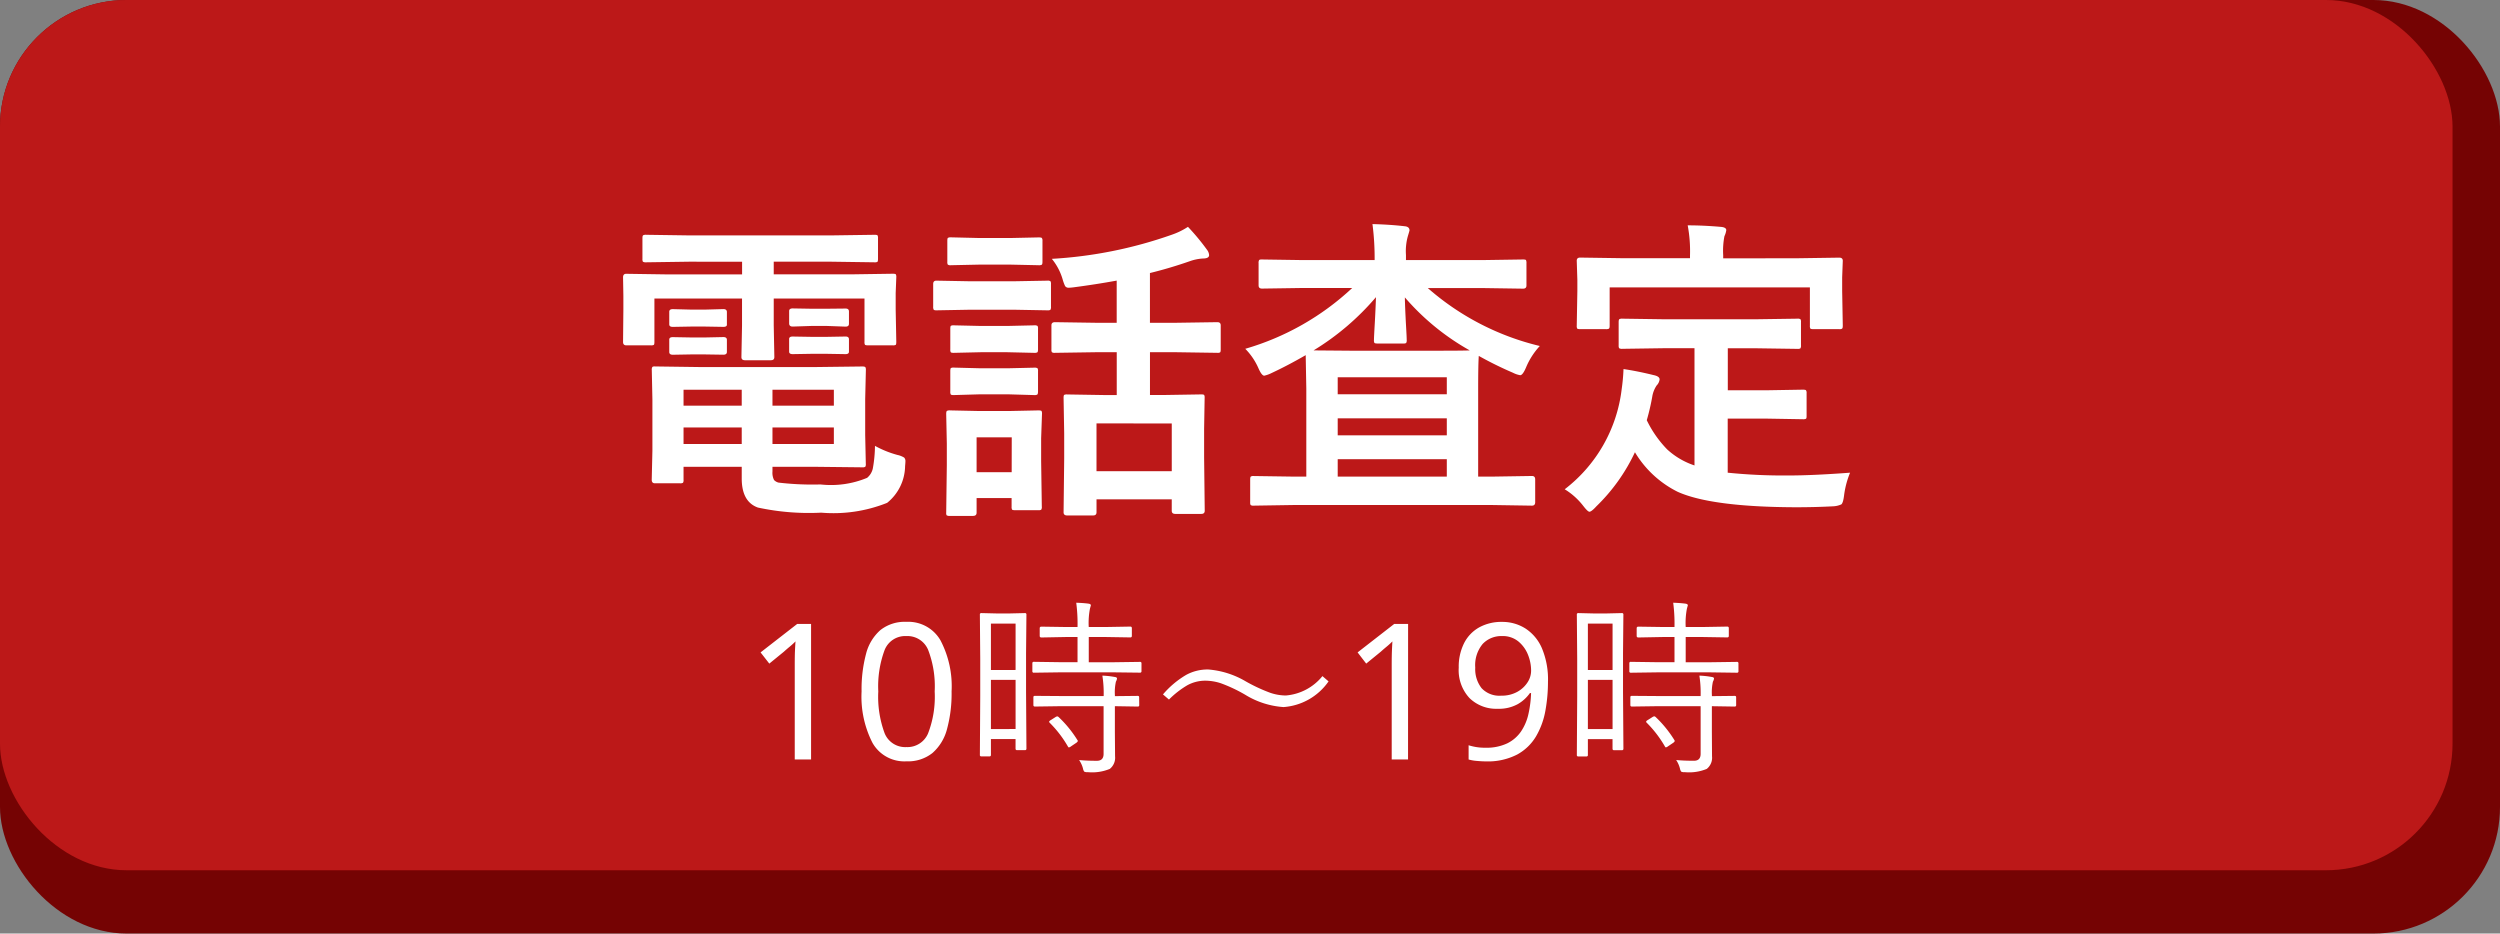
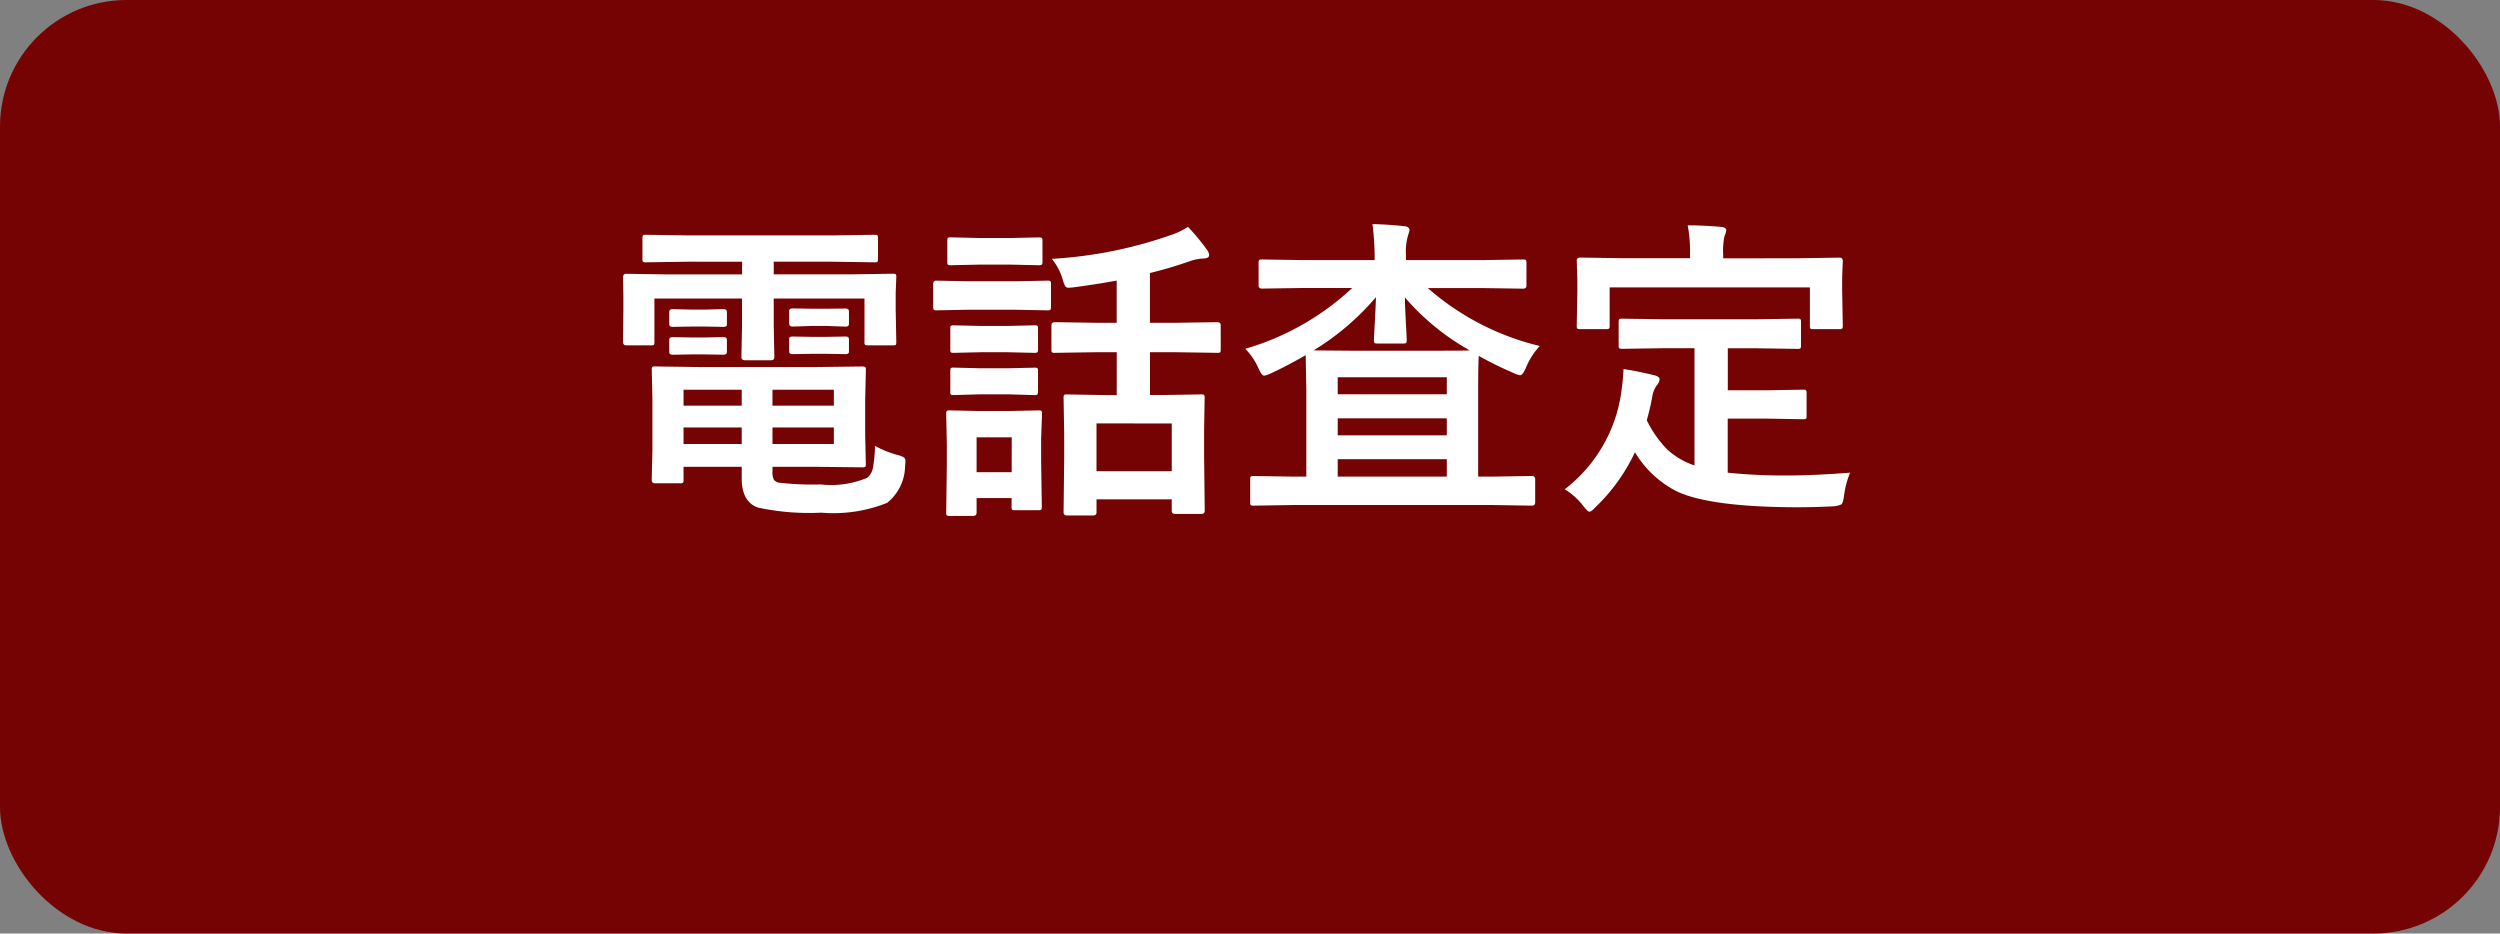
<svg xmlns="http://www.w3.org/2000/svg" width="158" height="59" viewBox="0 0 158 59">
  <rect x="0" y="0" width="158" height="59" fill="#808080" stroke="none" />
  <g id="グループ_4" data-name="グループ 4" transform="translate(-10 -679)">
    <rect id="長方形_2" data-name="長方形 2" width="158" height="59" rx="8" transform="translate(10 679)" fill="#750303" />
-     <rect id="長方形_3" data-name="長方形 3" width="155" height="55" rx="8" transform="translate(10 679)" fill="#bc1818" />
    <path id="パス_3" data-name="パス 3" d="M13.359-7.8l3.135-.039q.166,0,.2.049a.365.365,0,0,1,.029.186L16.68-5.781v2.275l.039,1.826a.294.294,0,0,1-.034.181.318.318,0,0,1-.19.034L13.359-1.5H10.82v.3a1.009,1.009,0,0,0,.1.537A.6.6,0,0,0,11.2-.5a18.273,18.273,0,0,0,2.656.117A5.93,5.93,0,0,0,16.8-.8a1.06,1.06,0,0,0,.361-.586,8.376,8.376,0,0,0,.137-1.436,6.357,6.357,0,0,0,1.426.576,1.355,1.355,0,0,1,.42.166.329.329,0,0,1,.078.254q0,.078-.02.283A3.034,3.034,0,0,1,18.066.781,9.143,9.143,0,0,1,13.9,1.4a15.351,15.351,0,0,1-4-.322Q8.877.713,8.877-.762V-1.5H5.2v.82a.318.318,0,0,1-.034.19.318.318,0,0,1-.19.034H3.389q-.2,0-.2-.225L3.232-2.52V-5.742L3.193-7.607a.332.332,0,0,1,.039-.205.255.255,0,0,1,.156-.029L6.4-7.8ZM14.7-2.939V-3.984H10.82v1.045Zm0-3.428H10.82v1.006H14.7ZM5.2-2.939H8.877V-3.984H5.2Zm0-2.422H8.877V-6.367H5.2Zm.361-9.1-2.715.039a.356.356,0,0,1-.215-.039.336.336,0,0,1-.029-.176v-1.309q0-.156.049-.186a.394.394,0,0,1,.2-.029l2.715.039h8.965l2.744-.039q.156,0,.186.039a.336.336,0,0,1,.029.176v1.309q0,.156-.039.186a.336.336,0,0,1-.176.029l-2.744-.039H10.9v.8h4.9l2.617-.039q.166,0,.2.039a.365.365,0,0,1,.029.186l-.039,1v1.045l.039,2.041q0,.156-.039.186a.365.365,0,0,1-.186.029H16.865q-.166,0-.2-.039a.336.336,0,0,1-.029-.176v-2.744H10.9v1.7l.039,2q0,.2-.215.2H9.082q-.225,0-.225-.2l.039-2v-1.7H3.359v2.744q0,.156-.039.186a.365.365,0,0,1-.186.029H1.582q-.205,0-.205-.215l.02-2.041v-.879l-.02-1.162q0-.225.2-.225l2.627.039H8.9v-.8ZM15.439-11.5q.215,0,.215.186v.781q0,.176-.215.176L14.258-10.4h-.977l-1.182.039q-.225,0-.225-.2v-.781q0-.166.225-.166l1.182.02h.977Zm0,1.768q.215,0,.215.176v.781q0,.156-.215.156l-1.182-.02h-.977l-1.182.02q-.225,0-.225-.156v-.8q0-.156.225-.156l1.182.02h.977ZM7.715-11.465q.225,0,.225.186v.8q0,.137-.225.137L6.6-10.361H5.635l-1.113.02q-.225,0-.225-.156v-.8q0-.166.225-.166l1.113.029H6.6Zm0,1.768q.225,0,.225.176v.762q0,.176-.225.176L6.6-8.6H5.635l-1.113.02q-.225,0-.225-.176v-.781q0-.156.225-.156l1.113.02H6.6Zm23.564.957-2.6.039a.309.309,0,0,1-.2-.039.336.336,0,0,1-.029-.176v-1.523q0-.2.225-.2l2.6.039h1.3v-2.666q-1.338.244-2.764.43-.186.02-.264.02a.256.256,0,0,1-.234-.107,2.757,2.757,0,0,1-.137-.361,3.658,3.658,0,0,0-.7-1.357,27.434,27.434,0,0,0,7.578-1.523,4.542,4.542,0,0,0,1.025-.5,14.121,14.121,0,0,1,1.2,1.445.626.626,0,0,1,.137.342q0,.215-.4.215a2.988,2.988,0,0,0-.781.156q-1.279.449-2.559.762V-10.6h1.641l2.617-.039q.215,0,.215.2v1.523q0,.156-.039.186a.305.305,0,0,1-.176.029L36.318-8.74H34.678v2.705h.84l2.4-.039q.156,0,.186.039a.336.336,0,0,1,.029.176L38.1-3.9v1.8l.039,3.379q0,.2-.215.2H36.279q-.225,0-.225-.2V.557H31.3v.82q0,.2-.215.2H29.443q-.225,0-.225-.2l.039-3.418V-3.6l-.039-2.256q0-.156.039-.186a.365.365,0,0,1,.186-.029l2.393.039h.742V-8.74Zm.02,4.5v3.018h4.756V-4.238ZM27.842,1.016a.309.309,0,0,1-.039.2.365.365,0,0,1-.186.029H26.162q-.166,0-.2-.039a.365.365,0,0,1-.029-.186V.479H23.721V1.4q0,.205-.225.205H22.041a.356.356,0,0,1-.215-.039A.309.309,0,0,1,21.8,1.4l.039-3.018V-2.959L21.8-4.834q0-.166.049-.2a.394.394,0,0,1,.2-.029l1.816.039h1.924l1.836-.039q.166,0,.2.039a.365.365,0,0,1,.029.186L27.8-3.3v1.436Zm-1.9-4.375H23.721v2.2h2.217ZM23.32-13.223h2.734l2.139-.039a.309.309,0,0,1,.2.039.336.336,0,0,1,.029.176v1.426a.332.332,0,0,1-.039.205.365.365,0,0,1-.186.029l-2.139-.039H23.32l-2.148.039q-.137,0-.166-.049a.365.365,0,0,1-.029-.186v-1.426q0-.215.2-.215Zm.6-2.734H25.84l1.8-.039q.176,0,.205.039a.266.266,0,0,1,.039.176v1.328q0,.156-.049.186a.394.394,0,0,1-.2.029l-1.8-.039H23.916l-1.816.039a.309.309,0,0,1-.2-.039.336.336,0,0,1-.029-.176v-1.328q0-.156.039-.186A.365.365,0,0,1,22.1-16Zm.059,5.557h1.7l1.68-.039a.356.356,0,0,1,.215.039.336.336,0,0,1,.029.176v1.309q0,.156-.049.186a.394.394,0,0,1-.2.029l-1.68-.039h-1.7l-1.7.039q-.156,0-.186-.039a.336.336,0,0,1-.029-.176v-1.309q0-.156.039-.186a.336.336,0,0,1,.176-.029Zm0,2.676h1.7l1.68-.039a.356.356,0,0,1,.215.039.365.365,0,0,1,.029.186V-6.26q0,.156-.049.2a.394.394,0,0,1-.2.029l-1.68-.049h-1.7l-1.7.049q-.156,0-.186-.039a.365.365,0,0,1-.029-.186V-7.539q0-.166.039-.2a.336.336,0,0,1,.176-.029ZM44.365-12.8l-2.607.039q-.215,0-.215-.2v-1.406a.332.332,0,0,1,.039-.205.336.336,0,0,1,.176-.029l2.607.039h4.512v-.059a16.813,16.813,0,0,0-.137-2.217q1.113.029,2.041.137.3.029.3.264,0,.02-.107.371a3.526,3.526,0,0,0-.117,1.182v.322h4.8l2.6-.039q.156,0,.186.039a.43.43,0,0,1,.029.2v1.406q0,.2-.215.2l-2.6-.039H52.236a16.577,16.577,0,0,0,7.08,3.662,4.57,4.57,0,0,0-.859,1.328q-.215.518-.381.518a1.565,1.565,0,0,1-.459-.156,22.749,22.749,0,0,1-2.158-1.064q-.039.557-.039,2.09V-.879h.938l2.461-.039q.205,0,.205.215V.742q0,.215-.205.215L56.357.918H43.7L41.24.957a.309.309,0,0,1-.2-.039.336.336,0,0,1-.029-.176V-.7q0-.156.049-.186a.305.305,0,0,1,.176-.029L43.7-.879h.859V-6.426l-.039-2.129q-1.133.654-2.139,1.123a2.115,2.115,0,0,1-.479.176q-.166,0-.381-.5a4.086,4.086,0,0,0-.82-1.2A16.7,16.7,0,0,0,47.461-12.8Zm.654,3.945,2.383.02h5.2q1.9,0,2.285-.02a15.277,15.277,0,0,1-4.1-3.35q.01.605.068,1.68.049.82.049,1.006a.309.309,0,0,1-.039.2.336.336,0,0,1-.176.029H49.063q-.166,0-.2-.039a.365.365,0,0,1-.029-.186q0-.156.059-1.182.049-.908.068-1.523A16.29,16.29,0,0,1,45.02-8.857ZM46.543-.879h6.895v-1.1H46.543Zm6.895-6.279H46.543v1.074h6.895ZM46.543-3.486h6.895V-4.561H46.543Zm20.7-5.508-2.7.039a.356.356,0,0,1-.215-.039.365.365,0,0,1-.029-.186v-1.465q0-.156.049-.186a.394.394,0,0,1,.2-.029l2.7.039h5.645l2.7-.039a.309.309,0,0,1,.2.039.336.336,0,0,1,.029.176V-9.18a.309.309,0,0,1-.039.2.365.365,0,0,1-.186.029l-2.7-.039h-1.7v2.656h2.441l2.295-.039q.176,0,.205.039a.266.266,0,0,1,.039.176V-4.7q0,.137-.039.166a.425.425,0,0,1-.205.029l-2.295-.039H71.191v3.418a34.9,34.9,0,0,0,3.857.176q1.514,0,3.877-.176A5.626,5.626,0,0,0,78.545.313q-.059.479-.176.566A1.429,1.429,0,0,1,77.832,1q-1.143.059-2.363.059-5.312-.02-7.441-.977a6.545,6.545,0,0,1-2.7-2.5A11.622,11.622,0,0,1,62.891,1q-.312.342-.439.342-.107,0-.4-.381A4.326,4.326,0,0,0,60.889-.078a9.358,9.358,0,0,0,3.6-6.318,12.208,12.208,0,0,0,.117-1.279q.869.127,1.9.381.381.078.381.273a.655.655,0,0,1-.186.381,1.817,1.817,0,0,0-.264.625,14.122,14.122,0,0,1-.361,1.572A6.993,6.993,0,0,0,67.363-2.6a4.767,4.767,0,0,0,1.729,1.016V-8.994Zm8.359-5.684,2.637-.039q.225,0,.225.2l-.039,1.045v.859l.039,2.2q0,.156-.049.186a.305.305,0,0,1-.176.029H76.6q-.156,0-.186-.039a.336.336,0,0,1-.029-.176v-2.422H63.73v2.422q0,.156-.049.186a.394.394,0,0,1-.2.029H61.865q-.156,0-.186-.039a.336.336,0,0,1-.029-.176l.039-2.2V-13.3l-.039-1.221q0-.2.215-.2l2.666.039h4.277v-.176a8.727,8.727,0,0,0-.146-1.9q1.006,0,2.139.1.3.039.3.205a1.293,1.293,0,0,1-.117.381,4.8,4.8,0,0,0-.078,1.2v.2Z" transform="translate(48 710)" fill="#fff" />
-     <path id="パス_4" data-name="パス 4" d="M4.26,0H3.228V-5.988q0-.516.012-.828t.036-.648a4.779,4.779,0,0,1-.354.324q-.162.132-.39.336L1.62-6.06l-.552-.708,2.316-1.8H4.26Zm8.88-4.3a8.541,8.541,0,0,1-.288,2.376,3.013,3.013,0,0,1-.918,1.512,2.483,2.483,0,0,1-1.65.528A2.313,2.313,0,0,1,8.142-1.05,6.409,6.409,0,0,1,7.452-4.3a8.713,8.713,0,0,1,.282-2.376A2.963,2.963,0,0,1,8.64-8.178,2.478,2.478,0,0,1,10.284-8.7a2.349,2.349,0,0,1,2.148,1.158A6.235,6.235,0,0,1,13.14-4.3Zm-4.632,0a6.626,6.626,0,0,0,.4,2.64,1.4,1.4,0,0,0,1.374.876,1.416,1.416,0,0,0,1.374-.87A6.446,6.446,0,0,0,12.072-4.3a6.414,6.414,0,0,0-.414-2.628A1.415,1.415,0,0,0,10.284-7.8a1.4,1.4,0,0,0-1.374.876A6.586,6.586,0,0,0,8.508-4.3Zm9.363,3.61q0,.1-.094.1h-.5q-.094,0-.094-.1v-.6H15.626v1a.083.083,0,0,1-.094.094h-.51a.083.083,0,0,1-.094-.094l.023-3.7V-6.352l-.023-2.807a.083.083,0,0,1,.094-.094l.961.023h.832l.961-.023a.083.083,0,0,1,.094.094l-.023,2.426v2.49Zm-.686-1.236V-5.033H15.626v3.111Zm0-3.732V-8.59H15.626v2.936Zm7.957.076a.083.083,0,0,1-.094.094L23.39-5.508H19.98l-1.641.023a.083.083,0,0,1-.094-.094v-.5a.083.083,0,0,1,.094-.094l1.641.023H21.1V-7.74h-.744l-1.535.029q-.111,0-.111-.1v-.48q0-.105.111-.105l1.535.023H21.1a10.226,10.226,0,0,0-.082-1.535q.486.018.779.059.146.023.146.105s-.02.076-.059.217a4.781,4.781,0,0,0-.076,1.154H22.9L24.439-8.4q.094,0,.094.105v.48q0,.1-.094.1L22.9-7.74h-1.09v1.594H23.39l1.658-.023a.083.083,0,0,1,.094.094ZM25-3.439a.083.083,0,0,1-.094.094L23.46-3.369V-1.74l.012,1.535a.9.9,0,0,1-.334.8A2.914,2.914,0,0,1,21.744.8a.418.418,0,0,1-.223-.035.508.508,0,0,1-.076-.193A1.7,1.7,0,0,0,21.2.035q.486.047,1.125.047.422,0,.422-.439V-3.369H20.039l-1.629.023q-.1,0-.1-.094v-.5q0-.082.1-.082l1.629.012h2.713v-.023A7.051,7.051,0,0,0,22.669-5.3a5.289,5.289,0,0,1,.768.082q.158.018.158.1a.545.545,0,0,1-.07.2,3.149,3.149,0,0,0-.064.855v.059L24.9-4.02q.094,0,.094.082Zm-3.908,2.2a.148.148,0,0,1,.023.07q0,.047-.088.111L20.7-.838a.41.41,0,0,1-.141.076q-.035,0-.064-.053a7.147,7.147,0,0,0-1.148-1.5.112.112,0,0,1-.041-.07q0-.047.111-.111l.287-.182a.3.3,0,0,1,.111-.047.145.145,0,0,1,.082.035A7.216,7.216,0,0,1,21.087-1.236Zm8.227-4.453a5.511,5.511,0,0,1,2.414.756,10.53,10.53,0,0,0,1.547.721,3.107,3.107,0,0,0,.984.17,3.317,3.317,0,0,0,2.314-1.225l.387.334a3.792,3.792,0,0,1-2.848,1.623A5.3,5.3,0,0,1,31.7-4.09a9.462,9.462,0,0,0-1.523-.721,3.173,3.173,0,0,0-1.008-.17,2.369,2.369,0,0,0-1.137.293,5.781,5.781,0,0,0-1.154.9L26.5-4.113A5.746,5.746,0,0,1,27.972-5.35,2.84,2.84,0,0,1,29.314-5.689ZM41.988,0H40.956V-5.988q0-.516.012-.828T41-7.464a4.78,4.78,0,0,1-.354.324q-.162.132-.39.336l-.912.744L38.8-6.768l2.316-1.8h.876Zm8.844-4.908A10.175,10.175,0,0,1,50.67-3.09a4.9,4.9,0,0,1-.588,1.62,3.124,3.124,0,0,1-1.2,1.158A4.047,4.047,0,0,1,46.9.12q-.24,0-.564-.03A2.6,2.6,0,0,1,45.816,0V-.9a3.33,3.33,0,0,0,1.056.156,3.064,3.064,0,0,0,1.386-.276,2.273,2.273,0,0,0,.87-.75,3.2,3.2,0,0,0,.468-1.1A7.028,7.028,0,0,0,49.764-4.2h-.072a2.38,2.38,0,0,1-.768.7,2.454,2.454,0,0,1-1.272.294,2.409,2.409,0,0,1-1.782-.678A2.588,2.588,0,0,1,45.192-5.8a3.324,3.324,0,0,1,.336-1.548,2.364,2.364,0,0,1,.954-1,2.9,2.9,0,0,1,1.446-.348,2.721,2.721,0,0,1,1.476.414,2.806,2.806,0,0,1,1.044,1.248A5.077,5.077,0,0,1,50.832-4.908ZM47.928-7.8a1.617,1.617,0,0,0-1.218.492,2.09,2.09,0,0,0-.474,1.5,1.95,1.95,0,0,0,.4,1.3,1.539,1.539,0,0,0,1.242.474,2.015,2.015,0,0,0,1-.234,1.813,1.813,0,0,0,.654-.594,1.348,1.348,0,0,0,.234-.744,2.7,2.7,0,0,0-.2-1.02,2.08,2.08,0,0,0-.612-.84A1.551,1.551,0,0,0,47.928-7.8ZM55.6-.686q0,.1-.094.1h-.5q-.094,0-.094-.1v-.6H53.354v1a.083.083,0,0,1-.094.094h-.51a.083.083,0,0,1-.094-.094l.023-3.7V-6.352l-.023-2.807a.083.083,0,0,1,.094-.094l.961.023h.832l.961-.023a.083.083,0,0,1,.094.094l-.023,2.426v2.49Zm-.686-1.236V-5.033H53.354v3.111Zm0-3.732V-8.59H53.354v2.936Zm7.957.076a.083.083,0,0,1-.094.094l-1.658-.023h-3.41l-1.641.023a.083.083,0,0,1-.094-.094v-.5a.083.083,0,0,1,.094-.094l1.641.023h1.119V-7.74h-.744l-1.535.029q-.111,0-.111-.1v-.48q0-.105.111-.105l1.535.023h.744a10.226,10.226,0,0,0-.082-1.535q.486.018.779.059.146.023.146.105s-.02.076-.059.217a4.781,4.781,0,0,0-.076,1.154h1.09L62.167-8.4q.094,0,.094.105v.48q0,.1-.094.1L60.626-7.74h-1.09v1.594h1.582l1.658-.023a.083.083,0,0,1,.094.094Zm-.146,2.139a.083.083,0,0,1-.094.094l-1.441-.023V-1.74L61.2-.205a.9.9,0,0,1-.334.8A2.914,2.914,0,0,1,59.472.8a.418.418,0,0,1-.223-.035.508.508,0,0,1-.076-.193,1.7,1.7,0,0,0-.24-.539q.486.047,1.125.047.422,0,.422-.439V-3.369H57.767l-1.629.023q-.1,0-.1-.094v-.5q0-.082.1-.082l1.629.012h2.713v-.023A7.051,7.051,0,0,0,60.4-5.3a5.289,5.289,0,0,1,.768.082q.158.018.158.1a.545.545,0,0,1-.07.2,3.149,3.149,0,0,0-.064.855v.059L62.63-4.02q.094,0,.094.082Zm-3.908,2.2a.148.148,0,0,1,.023.07q0,.047-.088.111l-.322.217a.41.41,0,0,1-.141.076q-.035,0-.064-.053a7.147,7.147,0,0,0-1.148-1.5.112.112,0,0,1-.041-.07q0-.047.111-.111l.287-.182a.3.3,0,0,1,.111-.047.145.145,0,0,1,.082.035A7.216,7.216,0,0,1,58.815-1.236Z" transform="translate(57 727)" fill="#fff" />
  </g>
</svg>